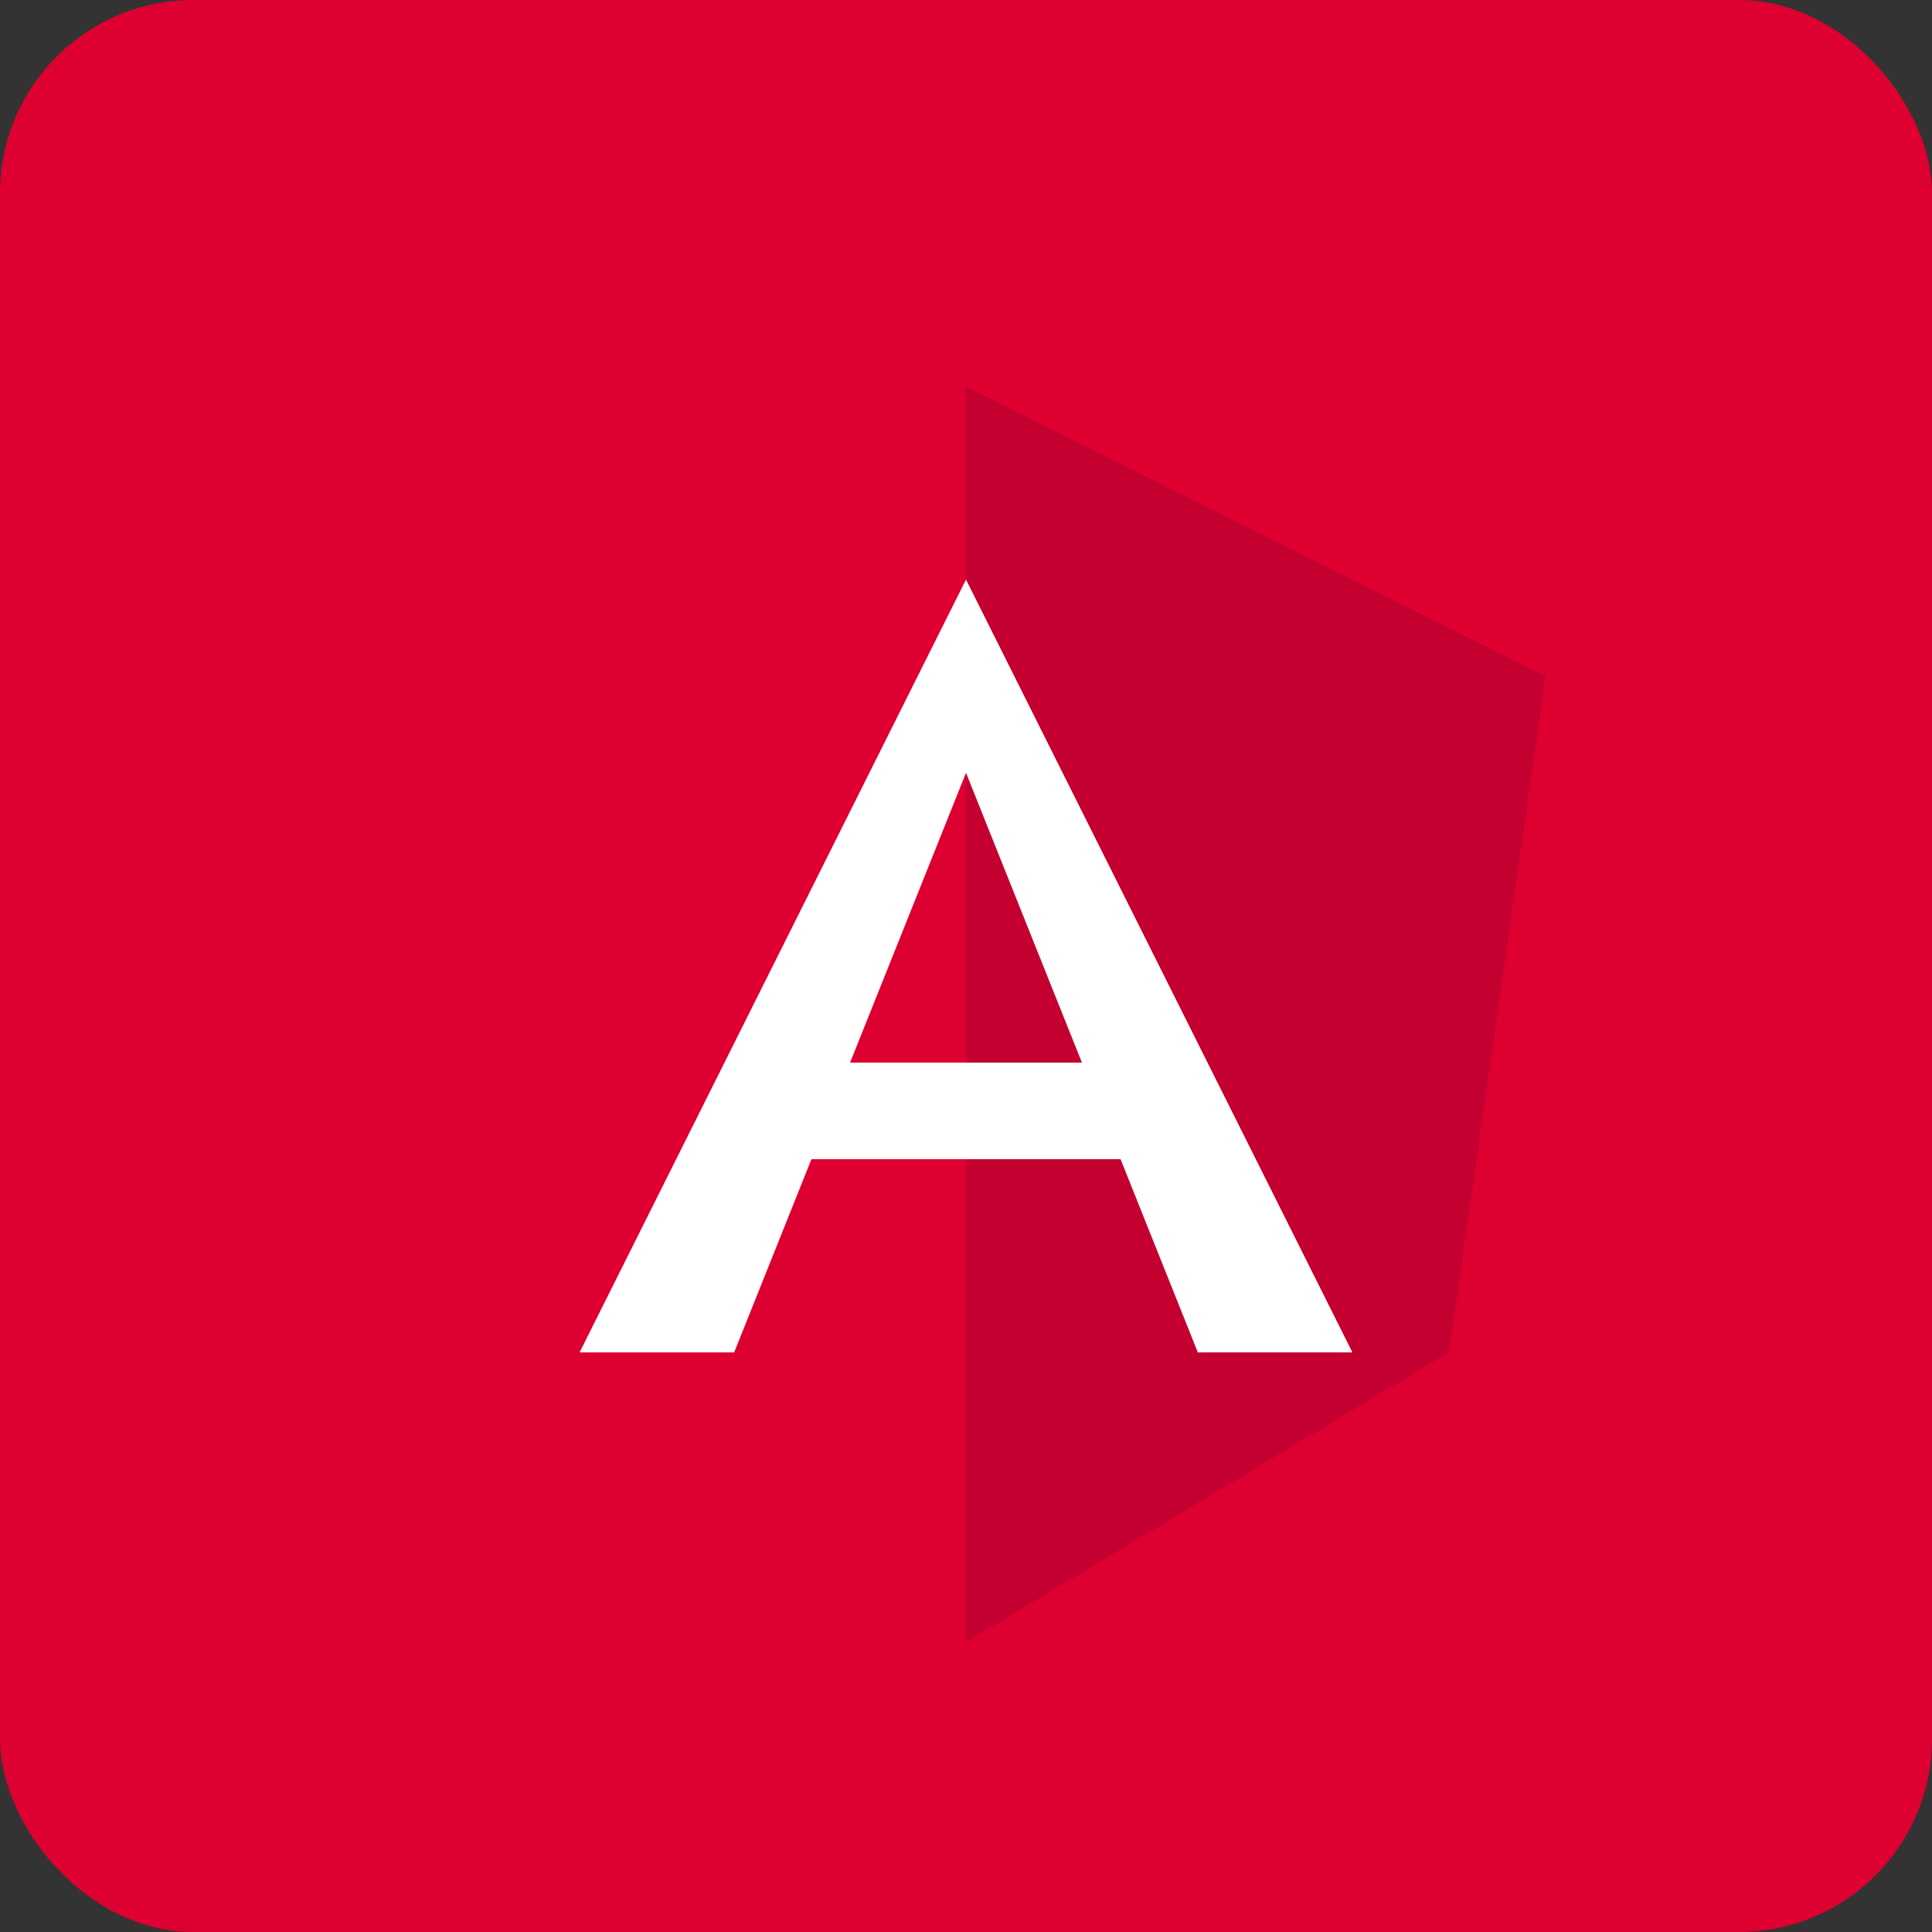
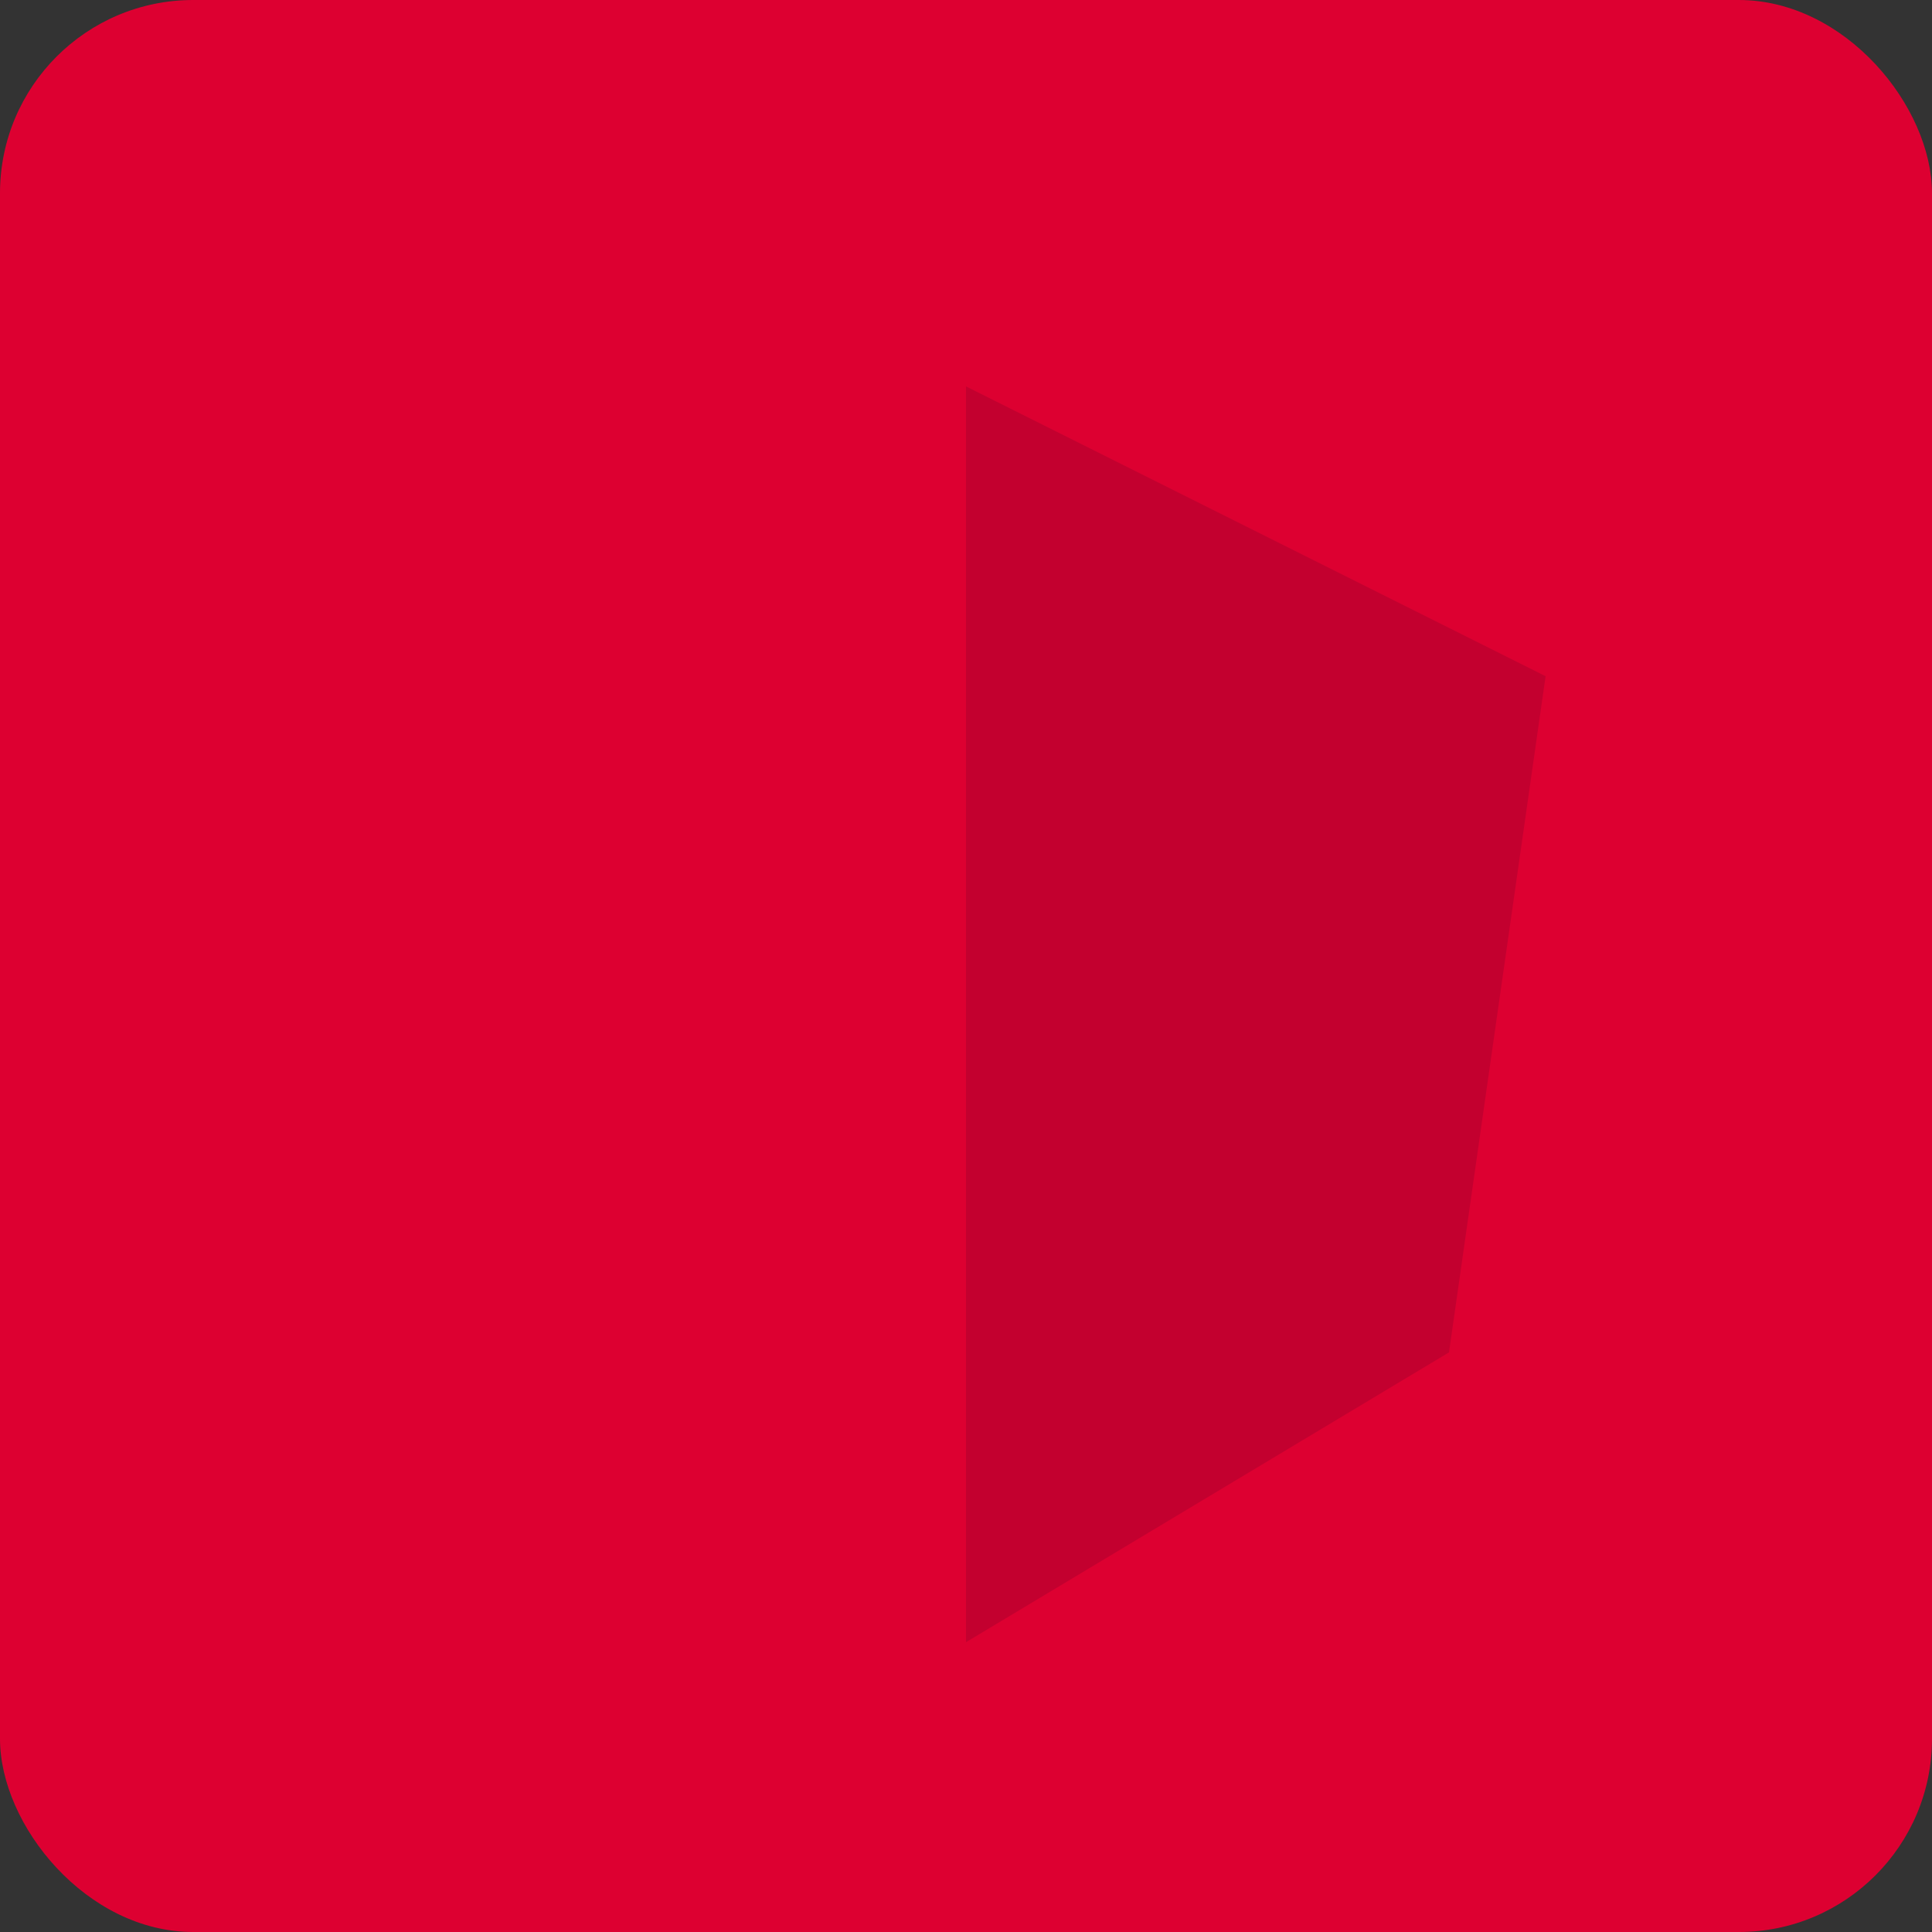
<svg xmlns="http://www.w3.org/2000/svg" width="100" height="100" viewBox="0 0 100 100">
  <rect x="0" y="0" width="100" height="100" fill="#333333" stroke="none" />
  <rect width="100" height="100" rx="10" fill="#dd0031" />
  <path d="M50,20 L20,35 L25,70 L50,85 L75,70 L80,35 Z" fill="#dd0031" />
  <path d="M50,20 L50,85 L75,70 L80,35 Z" fill="#c3002f" />
-   <path d="M50,30 L30,70 L38,70 L42,60 L58,60 L62,70 L70,70 Z M50,40 L56,55 L44,55 Z" fill="white" />
</svg>